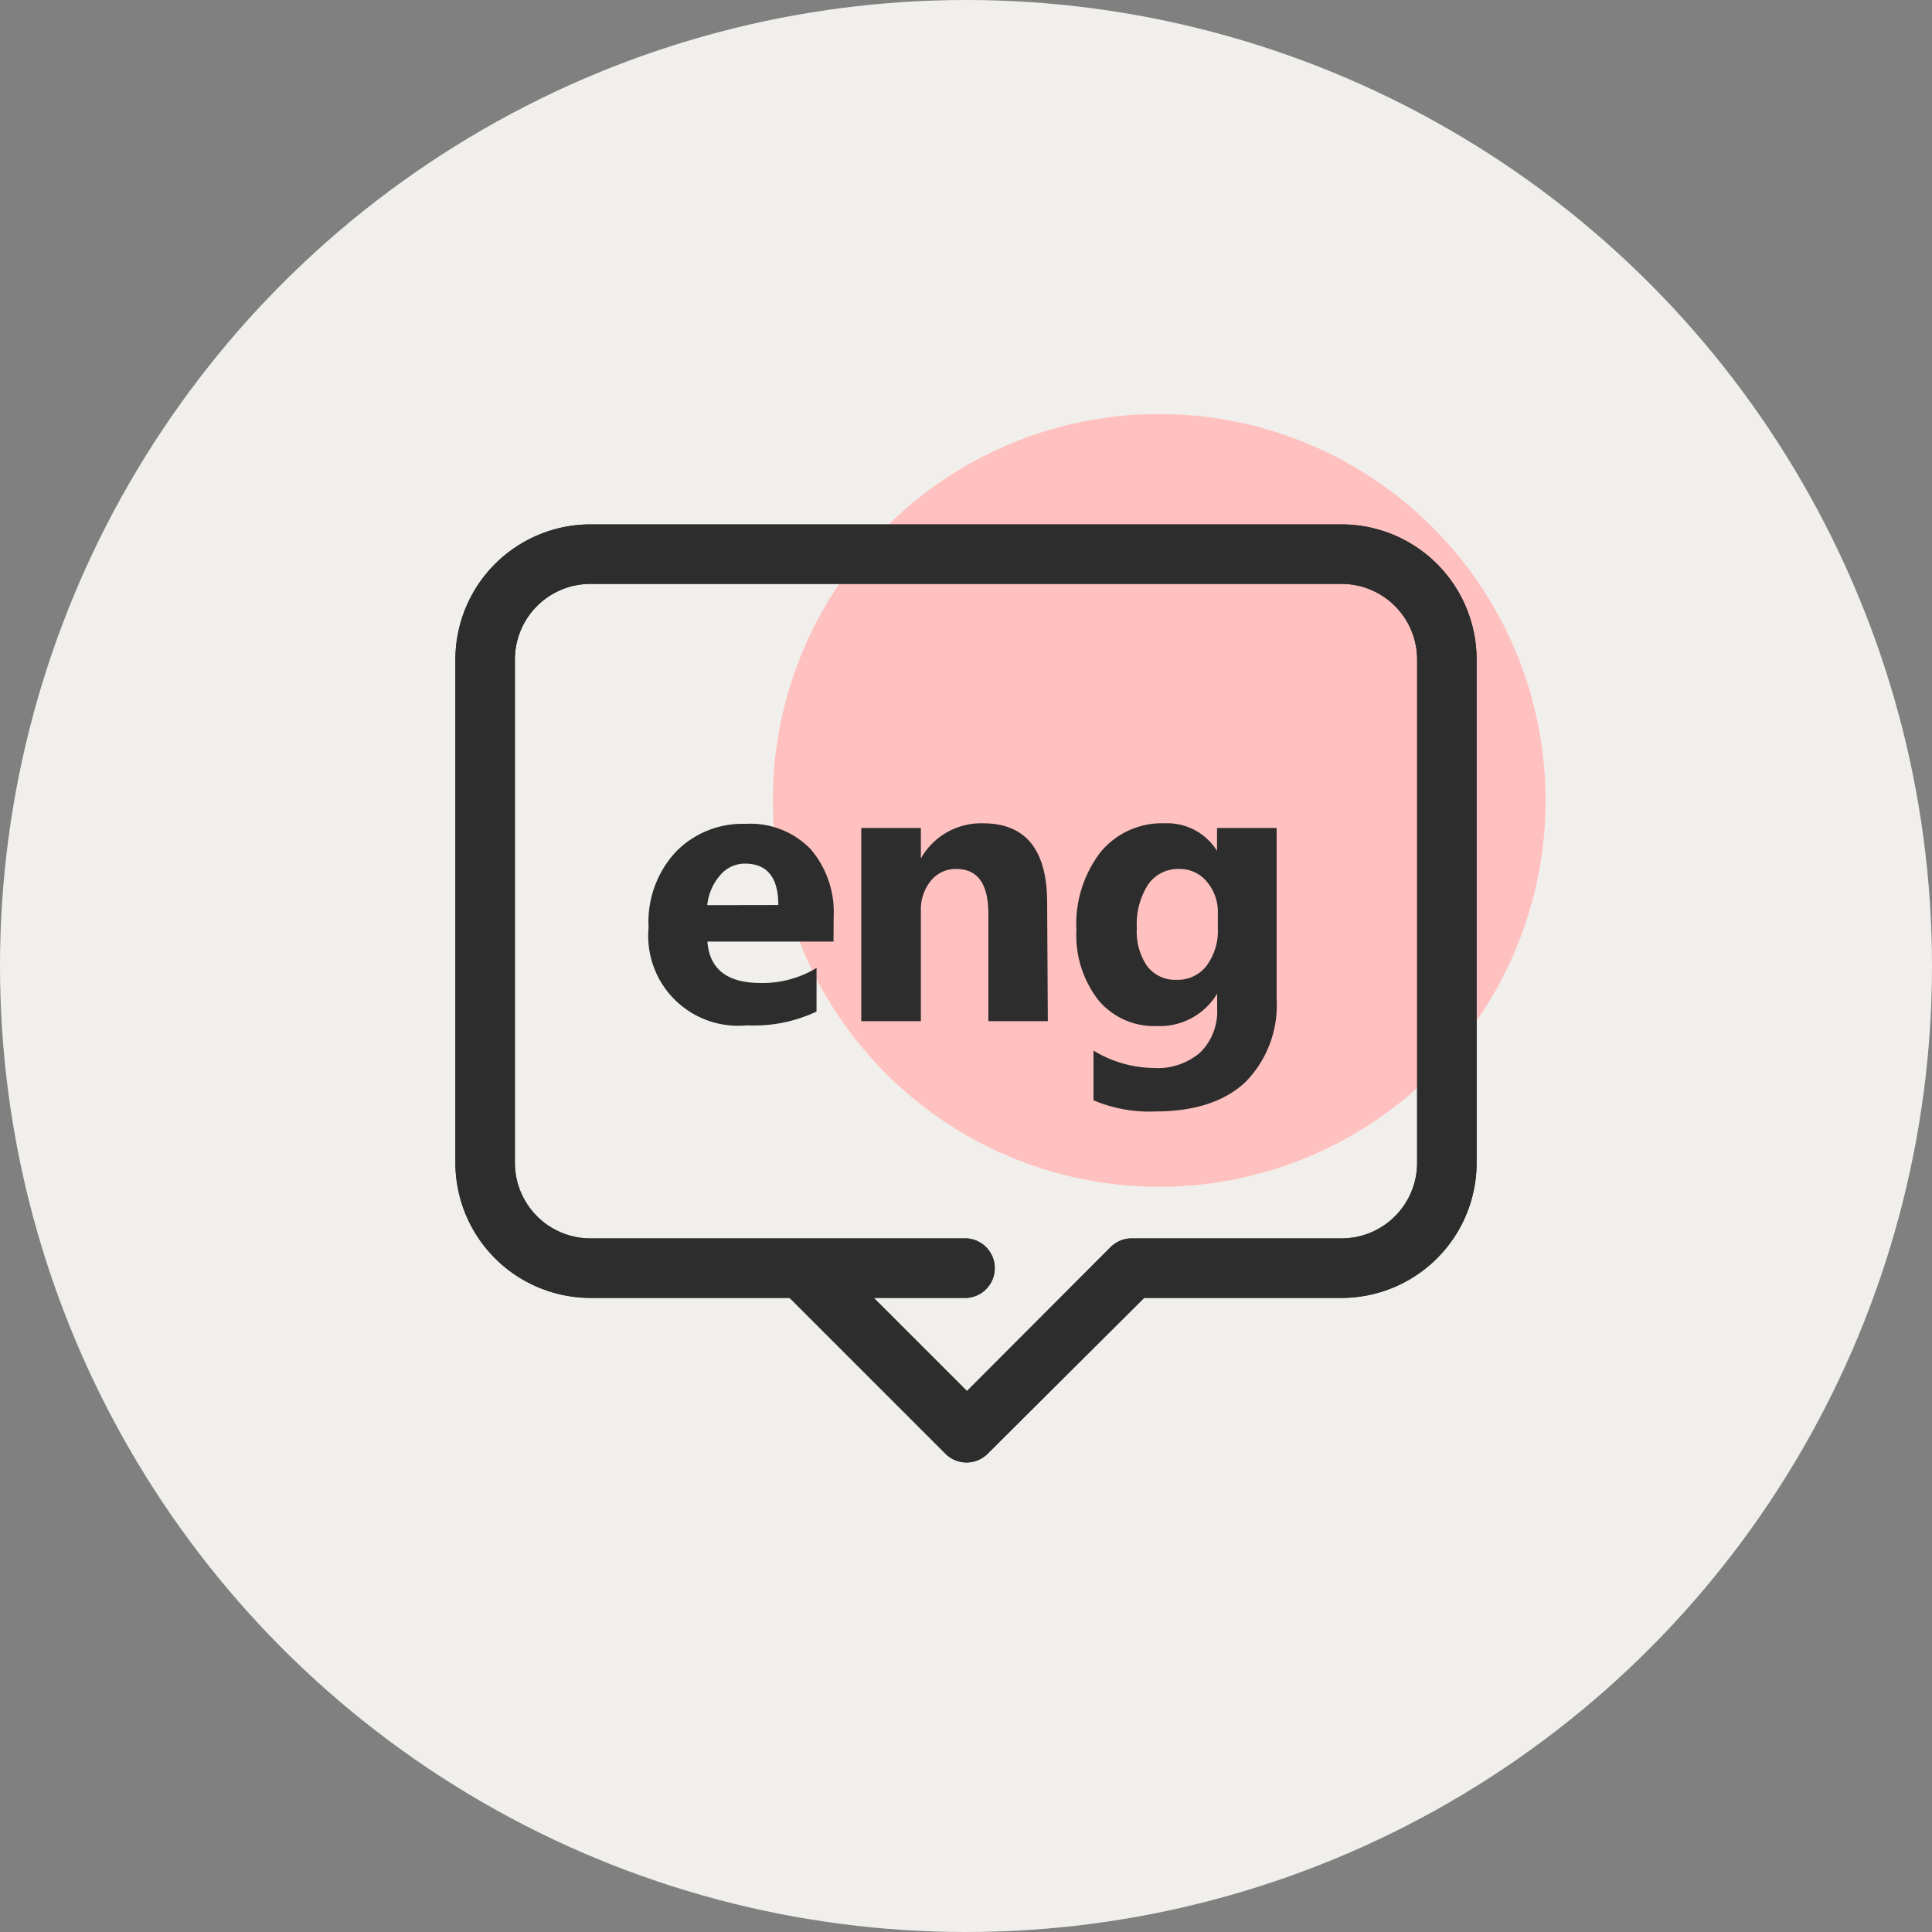
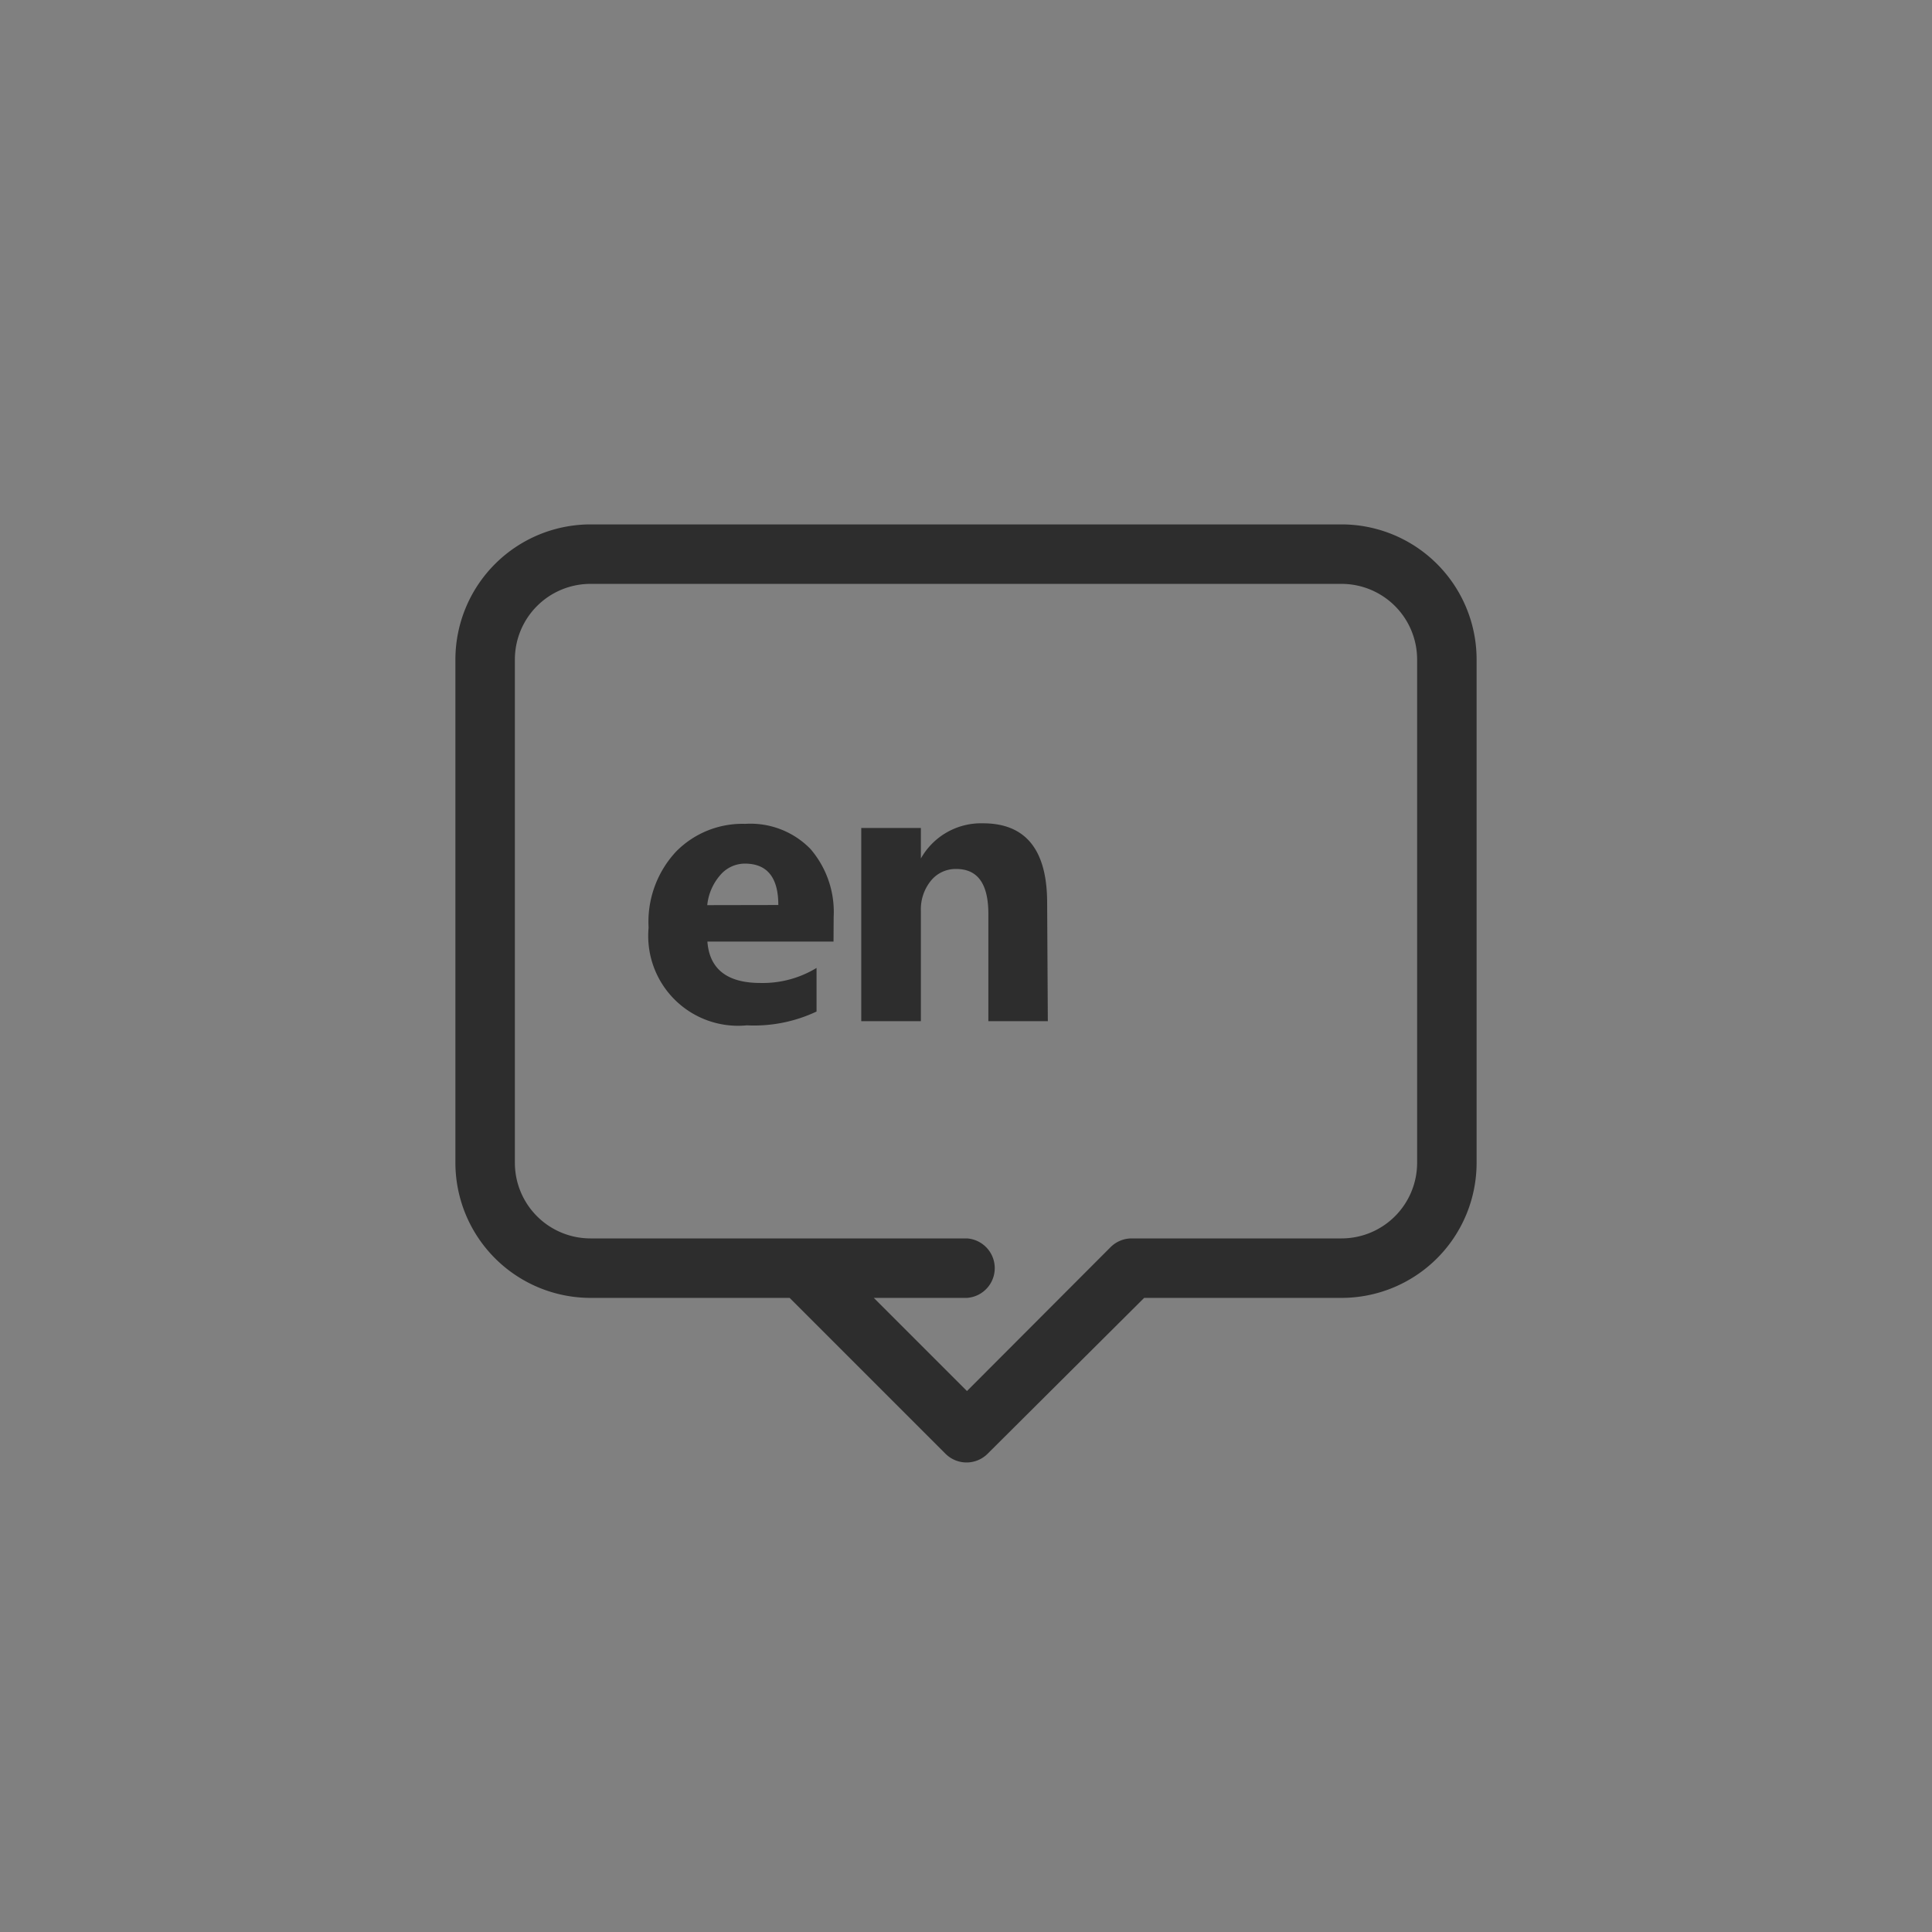
<svg xmlns="http://www.w3.org/2000/svg" viewBox="0 0 140 140">
  <rect x="0" y="0" width="140" height="140" fill="#808080" stroke="none" />
  <defs>
    <style>.cls-1{fill:#f1efec;}.cls-2{fill:#ffc1bf;}.cls-3{isolation:isolate;}.cls-4{fill:#2d2d2d;}</style>
  </defs>
  <g id="Layer_2" data-name="Layer 2">
    <g id="Layer_1-2" data-name="Layer 1">
      <g id="그룹_969" data-name="그룹 969">
-         <circle id="타원_331" data-name="타원 331" class="cls-1" cx="70" cy="70" r="70" />
        <g id="그룹_938" data-name="그룹 938">
          <g id="Layer_4" data-name="Layer 4">
            <g id="그룹_937" data-name="그룹 937">
-               <path id="패스_894" data-name="패스 894" class="cls-2" d="M56,58A28,28,0,1,1,84,86,28,28,0,0,1,56,58Z" />
-             </g>
+               </g>
            <g id="eng" class="cls-3">
              <g class="cls-3">
                <path class="cls-4" d="M60.4,68.23H51.26q.23,3,3.85,3a7.5,7.5,0,0,0,4.06-1.09V73.3a10.61,10.61,0,0,1-5.05,1A6.51,6.51,0,0,1,47,67.22a7.46,7.46,0,0,1,2-5.52,6.74,6.74,0,0,1,5-2,6.07,6.07,0,0,1,4.73,1.82,7,7,0,0,1,1.68,4.93Zm-4-2.65c0-2-.81-3-2.43-3a2.35,2.35,0,0,0-1.8.86,3.9,3.9,0,0,0-.92,2.15Z" />
                <path class="cls-4" d="M75.93,74H71.62V66.22c0-2.17-.77-3.25-2.32-3.25a2.3,2.3,0,0,0-1.85.86A3.28,3.28,0,0,0,66.73,66v8H62.41V60h4.32v2.21h0a5,5,0,0,1,4.5-2.55q4.65,0,4.65,5.77Z" />
-                 <path class="cls-4" d="M92.51,72.4a7.94,7.94,0,0,1-2.25,6c-1.51,1.42-3.68,2.14-6.54,2.14a10.31,10.31,0,0,1-4.48-.81V76.13a8.56,8.56,0,0,0,4.36,1.26A4.69,4.69,0,0,0,87,76.24a4.17,4.17,0,0,0,1.2-3.14V72h0a4.83,4.83,0,0,1-4.36,2.35,5.24,5.24,0,0,1-4.25-1.88A7.66,7.66,0,0,1,78,67.4a8.56,8.56,0,0,1,1.75-5.65,5.74,5.74,0,0,1,4.61-2.09,4.25,4.25,0,0,1,3.83,2h0V60h4.32Zm-4.26-5.13v-1.1a3.39,3.39,0,0,0-.79-2.27,2.53,2.53,0,0,0-2-.93,2.64,2.64,0,0,0-2.26,1.12,5.31,5.31,0,0,0-.82,3.16A4.42,4.42,0,0,0,83.12,70a2.54,2.54,0,0,0,2.13,1,2.63,2.63,0,0,0,2.17-1A4.25,4.25,0,0,0,88.25,67.27Z" />
              </g>
            </g>
          </g>
          <g id="icons">
            <path id="패스_871" data-name="패스 871" class="cls-4" d="M97.21,38H42.79A9.8,9.8,0,0,0,33,47.79V84.26a9.8,9.8,0,0,0,9.79,9.79H57.22l11.32,11.32a2.16,2.16,0,0,0,3,0h0L82.91,94.05h14.3A9.79,9.79,0,0,0,107,84.26V47.79A9.79,9.79,0,0,0,97.21,38Zm5.48,46.26a5.48,5.48,0,0,1-5.48,5.48H82a2.16,2.16,0,0,0-1.52.63L70.07,100.8l-6.75-6.75h6.75a2.16,2.16,0,0,0,0-4.31H42.79a5.48,5.48,0,0,1-5.48-5.48V47.79a5.48,5.48,0,0,1,5.48-5.48H97.21a5.48,5.48,0,0,1,5.48,5.48Z" />
-             <path id="패스_945" data-name="패스 945" class="cls-4" d="M97.21,38H42.79A9.8,9.8,0,0,0,33,47.79V84.26a9.8,9.8,0,0,0,9.79,9.79H57.22l11.32,11.32a2.16,2.16,0,0,0,3,0h0L82.91,94.05h14.3A9.79,9.79,0,0,0,107,84.26V47.79A9.79,9.79,0,0,0,97.21,38Zm5.48,46.26a5.48,5.48,0,0,1-5.48,5.48H82a2.16,2.16,0,0,0-1.52.63L70.07,100.8l-6.75-6.75h6.75a2.16,2.16,0,0,0,0-4.31H42.79a5.48,5.48,0,0,1-5.48-5.48V47.79a5.48,5.48,0,0,1,5.48-5.48H97.21a5.48,5.48,0,0,1,5.48,5.48Z" />
          </g>
        </g>
      </g>
    </g>
  </g>
</svg>